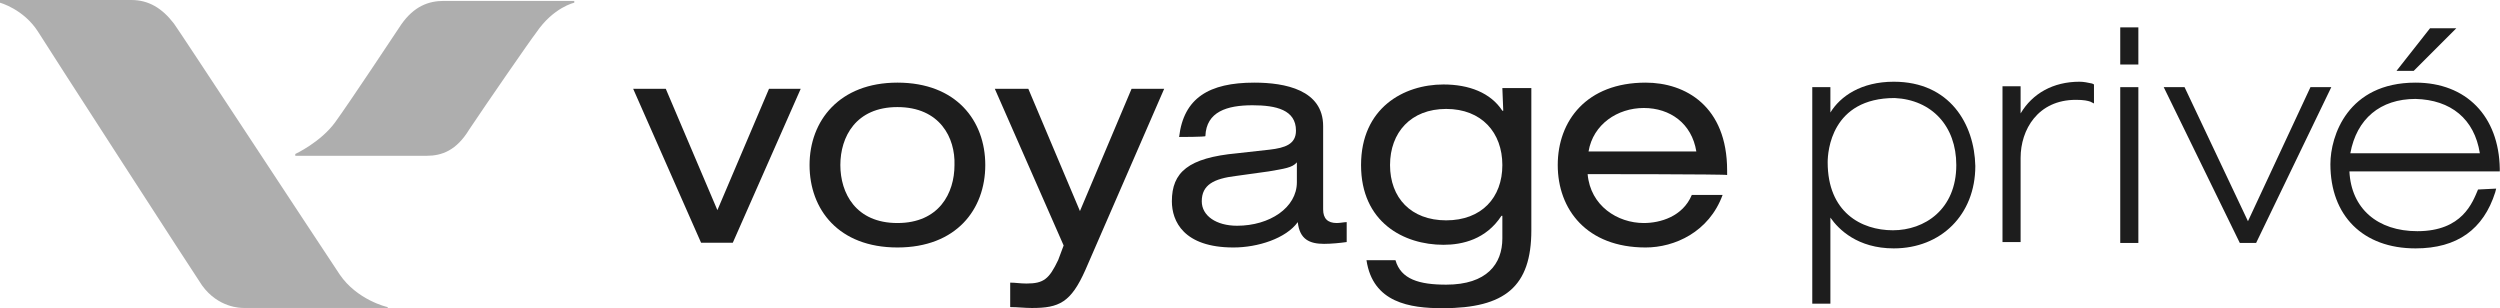
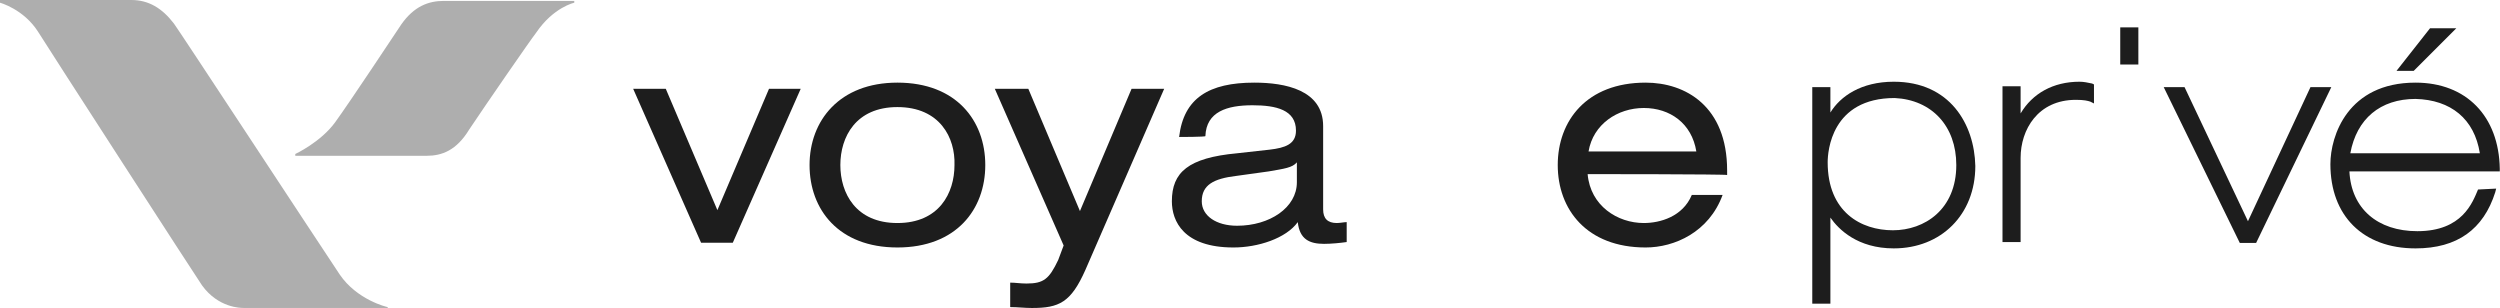
<svg xmlns="http://www.w3.org/2000/svg" version="1.1" id="Calque_1" x="0px" y="0px" viewBox="0 0 276 34" style="enable-background:new 0 0 276 34;" xml:space="preserve" width="276px" height="34px">
  <style type="text/css">
	.st0{fill:#1D1D1D;}
	.st1{opacity:0.32;}
</style>
  <g id="Page-1_1_">
    <g id="Custom-Preset" transform="translate(-908, -1348)">
      <g id="Page-1" transform="translate(908, 1348)">
        <polygon id="Fill-8" class="st0" points="84.9,9.8 88.4,9.8 80.9,26.8 77.4,26.8 69.9,9.8 73.5,9.8 79.2,23.2    " />
        <g id="Group-31" transform="translate(96.675, 4.322)">
          <path id="Fill-9" class="st0" d="M2.4,7.5c-4.6,0-6.3,3.3-6.3,6.4c0,3.1,1.7,6.4,6.3,6.4s6.3-3.3,6.3-6.4      C8.8,10.9,7.1,7.5,2.4,7.5z M2.4,4.8c6.5,0,9.7,4.2,9.7,9.1s-3.2,9.1-9.7,9.1s-9.7-4.2-9.7-9.1S-4,4.8,2.4,4.8z" />
          <g id="Group-13" transform="translate(22.251, 6.98)">
            <g id="Clip-12">
					</g>
            <path id="Fill-11" class="st0" d="M6-1.5h3.6l-8.7,20C-0.7,22.1-2,22.7-5,22.7c-0.8,0-1.6-0.1-2.4-0.1v-2.7       c0.6,0,1.1,0.1,1.8,0.1c1.9,0,2.5-0.5,3.5-2.6l0.6-1.6L-9.1-1.5h3.7L0.3,12L6-1.5z" />
          </g>
          <path id="Fill-14" class="st0" d="M46.5,13.6c-0.5,0.6-1.4,0.7-3.1,1l-3.6,0.5c-2.5,0.3-3.8,1-3.8,2.8c0,1.6,1.6,2.7,3.9,2.7      c3.6,0,6.6-2,6.6-4.8C46.5,15.8,46.5,13.6,46.5,13.6z M33.5,10.8c0.5-4.3,3.3-6,8.3-6c3.4,0,7.6,0.8,7.6,4.8v9.2      c0,1,0.5,1.5,1.5,1.5c0.4,0,0.8-0.1,1.1-0.1v2.2c-0.7,0.1-1.7,0.2-2.5,0.2c-1.6,0-2.7-0.5-2.9-2.4c-1.3,1.8-4.4,2.8-7.1,2.8      c-5.5,0-6.8-2.9-6.8-5.1c0-3.2,1.8-4.8,7.2-5.3l3.6-0.4c1.7-0.2,2.9-0.6,2.9-2.1c0-2.3-2.2-2.8-4.8-2.8c-2.8,0-5.1,0.7-5.2,3.4      C36.5,10.8,33.5,10.8,33.5,10.8z" />
          <g id="Group-18" transform="translate(65.985, 6.204)">
            <g id="Clip-17">
					</g>
-             <path id="Fill-16" class="st0" d="M-3,1.5c-3.9,0-6.2,2.6-6.2,6.2s2.3,6.1,6.2,6.1s6.2-2.5,6.2-6.1S0.9,1.5-3,1.5L-3,1.5z        M3.2-0.8h3.2v15.7c0,6.2-2.9,8.6-9.8,8.6c-3.6,0-7.7-0.6-8.4-5.3h3.2C-8,20.3-6,20.9-3,20.9c4.5,0,6.2-2.3,6.2-5.1v-2.5H3.1       c-1.7,2.6-4.3,3.2-6.4,3.2c-4.4,0-9.1-2.5-9.1-8.8c0-6.3,4.7-8.9,9.1-8.9c2.8,0,5.2,0.9,6.5,2.9h0.1L3.2-0.8L3.2-0.8z" />
          </g>
          <path id="Fill-19" class="st0" d="M90.6,12.4c-0.5-3.1-2.9-4.8-5.8-4.8c-2.9,0-5.6,1.8-6.1,4.8H90.6z M78.6,14.9      c0.3,3.5,3.3,5.4,6.2,5.4c1.8,0,4.3-0.7,5.3-3.1h3.4C92,21.3,88.2,23,85,23c-6.5,0-9.7-4.2-9.7-9.1s3.2-9.1,9.7-9.1      c4.4,0,9,2.6,9,9.7v0.5C94,14.9,78.6,14.9,78.6,14.9z" />
          <path id="Fill-21" class="st0" d="M119.3,13.9c0,4.9-3.5,7.2-7,7.2c-3.5,0-7.2-2-7.2-7.5c0-1.2,0.4-7.1,7.4-7.1      C116.6,6.7,119.3,9.6,119.3,13.9 M112.4,4.7c-3.6,0-5.9,1.6-7,3.4V5.3h-2v23.9h2v-9.5c0.9,1.3,3,3.4,7,3.4c5.2,0,9-3.7,9-9.1      C121.3,9.4,118.6,4.7,112.4,4.7" />
          <path id="Fill-23" class="st0" d="M132.9,4.7c-2.9,0-5.2,1.3-6.5,3.5v-3h-2v17.2h2v-9.3c0-3.1,1.9-6.4,6.1-6.4      c0.9,0,1.3,0.1,1.6,0.2l0.4,0.2V5l-0.2-0.1C133.8,4.8,133.4,4.7,132.9,4.7" />
          <polygon id="Fill-25" class="st0" points="137.4,2.8 139.4,2.8 139.4,-1.3 137.4,-1.3     " />
-           <polygon id="Fill-27" class="st0" points="137.4,22.5 139.4,22.5 139.4,5.3 137.4,5.3     " />
          <polygon id="Fill-28" class="st0" points="151.5,20.1 144.5,5.3 142.2,5.3 150.6,22.5 152.4,22.5 160.7,5.3 158.4,5.3     " />
          <path id="Fill-29" class="st0" d="M177.1,12.6h-14.3c0.7-3.8,3.3-6,7.2-6C173.9,6.7,176.5,8.8,177.1,12.6L177.1,12.6z       M176.9,16.6c-0.6,1.4-1.7,4.6-6.7,4.6c-4.4,0-7.3-2.5-7.5-6.6h16.6v-0.3c-0.1-5.8-3.7-9.5-9.3-9.5c-7.5,0-9.4,5.9-9.4,9      c0,5.7,3.6,9.3,9.4,9.3c4.6,0,7.5-2.1,8.8-6.2l0.1-0.4L176.9,16.6L176.9,16.6z" />
          <polygon id="Fill-30" class="st0" points="171.6,-1.2 174.5,-1.2 169.8,3.5 167.9,3.5     " />
        </g>
      </g>
    </g>
  </g>
  <g class="st1">
    <path id="Fill-1" d="M37.5,30.3C34.7,26.1,19.6,3.1,19.2,2.6C17.9,0.9,16.4,0,14.5,0H0v0.3c0,0,2.6,0.7,4.2,3.2   c0.6,1,17.6,27.3,18.1,28c1.8,2.5,4.3,2.5,4.6,2.5h15.9v-0.1C42.7,33.9,39.4,33.1,37.5,30.3" />
    <path id="Fill-4" d="M49,0.1c-1.7,0-3.3,0.6-4.7,2.6c-0.6,0.9-5.7,8.6-7.3,10.8c-1.6,2.2-4.4,3.5-4.4,3.5v0.2h14.5   c1.7,0,3.3-0.6,4.7-2.9c1.8-2.7,6.7-9.8,7.4-10.7c1.9-2.8,4.2-3.3,4.2-3.3V0.1H49z" />
  </g>
</svg>